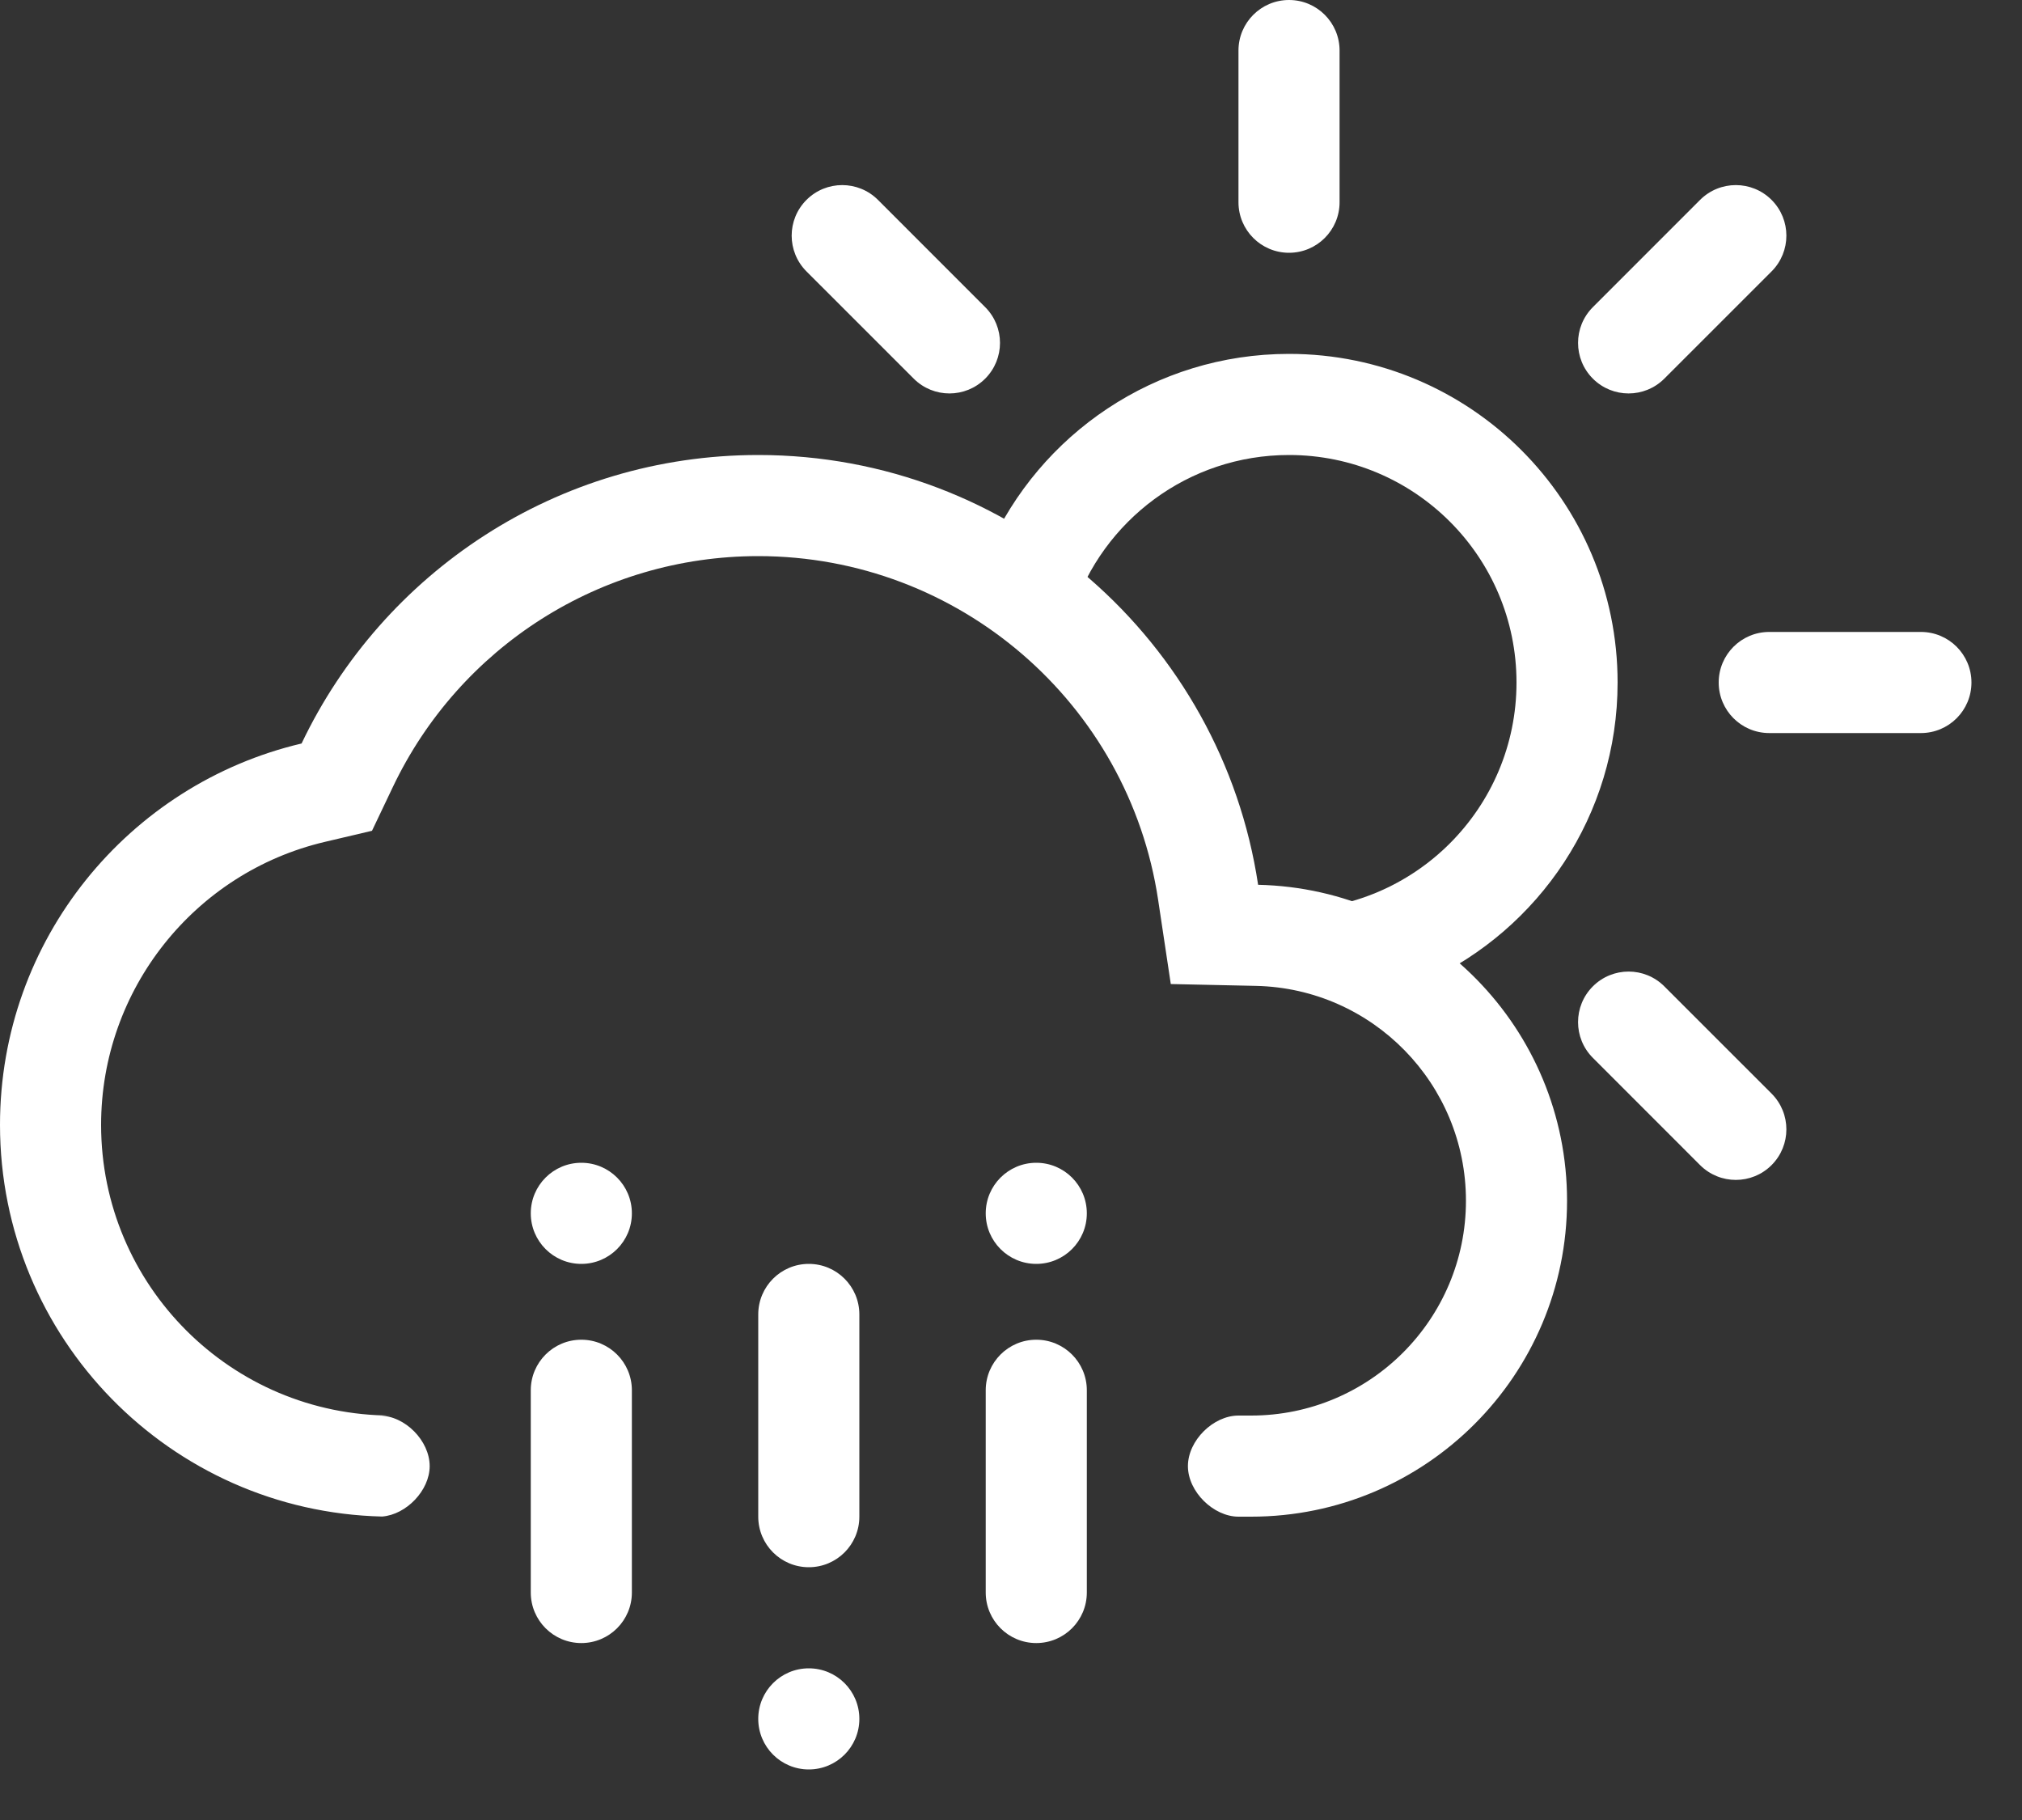
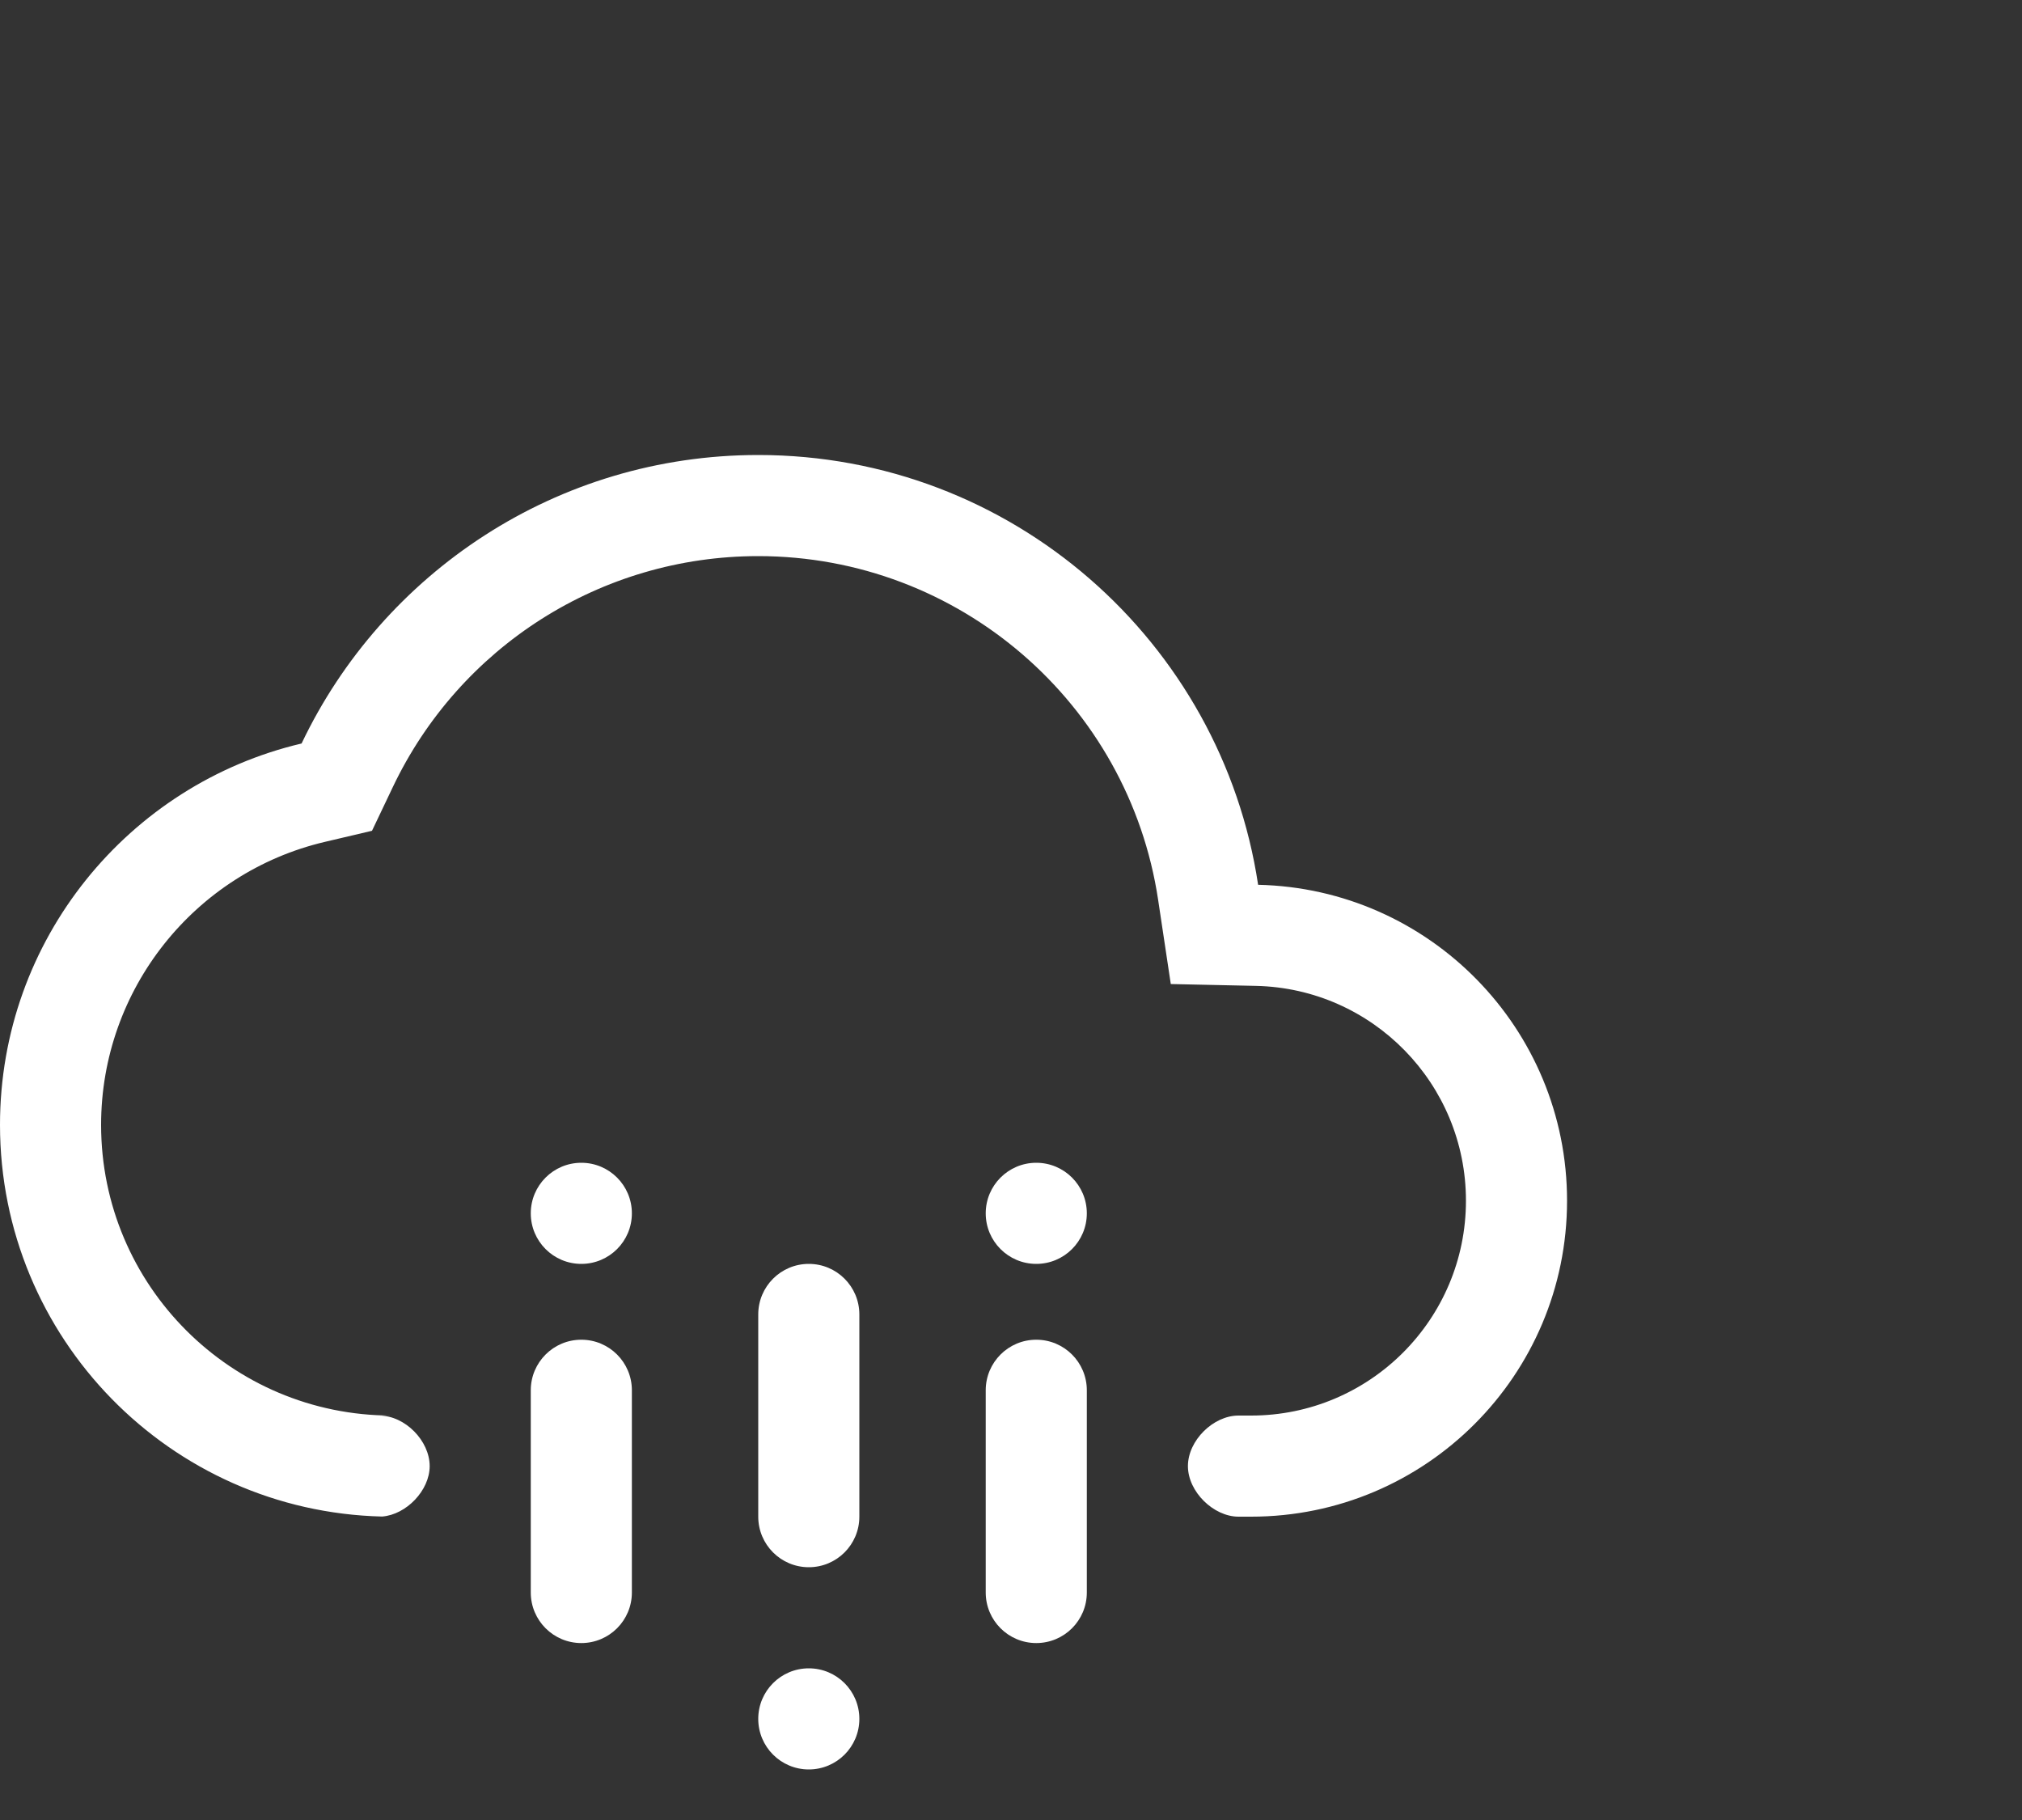
<svg xmlns="http://www.w3.org/2000/svg" width="80" height="72" viewBox="0 0 80 72">
  <rect x="0" y="0" width="80" height="72" fill="#333333" stroke="none" />
  <g fill="none" fill-rule="evenodd">
    <rect width="80" height="72" />
-     <path fill="#FFF" fill-rule="nonzero" d="M39.109,21.739 C41.128,17.18 45.693,14 51,14 C58.18,14 64,19.82 64,27 C64,32.248 60.89,36.77 56.413,38.823 C54.324,37.113 51.672,36.066 48.777,36.003 C48.762,35.906 48.747,35.808 48.731,35.712 C49.456,35.9 50.216,36 51,36 C55.971,36 60,31.971 60,27 C60,22.029 55.971,18 51,18 C47.009,18 43.625,20.598 42.446,24.194 C41.424,23.266 40.306,22.442 39.109,21.739 Z M51,0 C52.105,-2.02906125e-16 53,0.895 53,2 L53,8 C53,9.105 52.105,10 51,10 C49.895,10 49,9.105 49,8 L49,2 C49,0.895 49.895,2.02906125e-16 51,0 Z M31.908,7.908 C32.689,7.127 33.955,7.127 34.737,7.908 L38.979,12.151 C39.76,12.932 39.76,14.198 38.979,14.979 C38.198,15.76 36.932,15.76 36.151,14.979 L31.908,10.737 C31.127,9.955 31.127,8.689 31.908,7.908 Z M70.092,7.908 C70.873,8.689 70.873,9.955 70.092,10.737 L65.849,14.979 C65.068,15.76 63.802,15.76 63.021,14.979 C62.24,14.198 62.24,12.932 63.021,12.151 L67.263,7.908 C68.045,7.127 69.311,7.127 70.092,7.908 Z M78,27 C78,28.105 77.105,29 76,29 L70,29 C68.895,29 68,28.105 68,27 C68,25.895 68.895,25 70,25 L76,25 C77.105,25 78,25.895 78,27 Z M70.092,46.092 C69.311,46.873 68.045,46.873 67.263,46.092 L63.021,41.849 C62.24,41.068 62.24,39.802 63.021,39.021 C63.802,38.24 65.068,38.24 65.849,39.021 L70.092,43.263 C70.873,44.045 70.873,45.311 70.092,46.092 Z" />
    <path fill="#FFF" fill-rule="nonzero" d="M49,60 C48.016,60 47,59.015 47,58 C47,56.985 48.004,56 49,56 C49,56 15,56 15,56 C16.028,56 17,57 17,58 C17,58.961 16.077,59.921 15.118,59.995 C6.734,59.793 0,52.933 0,44.5 C0,37.167 5.092,31.024 11.932,29.413 C15.145,22.664 22.028,18 30,18 C40.027,18 48.331,25.379 49.777,35.003 C56.553,35.15 62,40.689 62,47.5 C62,54.404 56.404,60 49.5,60 L49,60 Z M15.544,31.132 L14.718,32.866 L12.849,33.306 C7.703,34.518 4,39.137 4,44.5 C4,50.851 9.149,56 15.5,56 L49.5,56 C54.194,56 58,52.194 58,47.5 C58,42.876 54.303,39.102 49.69,39.002 L46.322,38.929 L45.821,35.597 C44.654,27.827 37.943,22 30,22 C23.763,22 18.178,25.599 15.544,31.132 Z" />
    <path fill="#FFF" d="M41,53 C42.105,53 43,53.895 43,55 L43,63 C43,64.105 42.105,65 41,65 C39.895,65 39,64.105 39,63 L39,55 C39,53.895 39.895,53 41,53 Z M32,66 C33.105,66 34,66.895 34,68 C34,69.105 33.105,70 32,70 C30.895,70 30,69.105 30,68 C30,66.895 30.895,66 32,66 Z M41,46 C42.105,46 43,46.895 43,48 C43,49.105 42.105,50 41,50 C39.895,50 39,49.105 39,48 C39,46.895 39.895,46 41,46 Z M23,46 C24.105,46 25,46.895 25,48 C25,49.105 24.105,50 23,50 C21.895,50 21,49.105 21,48 C21,46.895 21.895,46 23,46 Z M32,50 C33.105,50 34,50.895 34,52 L34,60 C34,61.105 33.105,62 32,62 C30.895,62 30,61.105 30,60 L30,52 C30,50.895 30.895,50 32,50 Z M23,53 C24.105,53 25,53.895 25,55 L25,63 C25,64.105 24.105,65 23,65 C21.895,65 21,64.105 21,63 L21,55 C21,53.895 21.895,53 23,53 Z" />
  </g>
</svg>